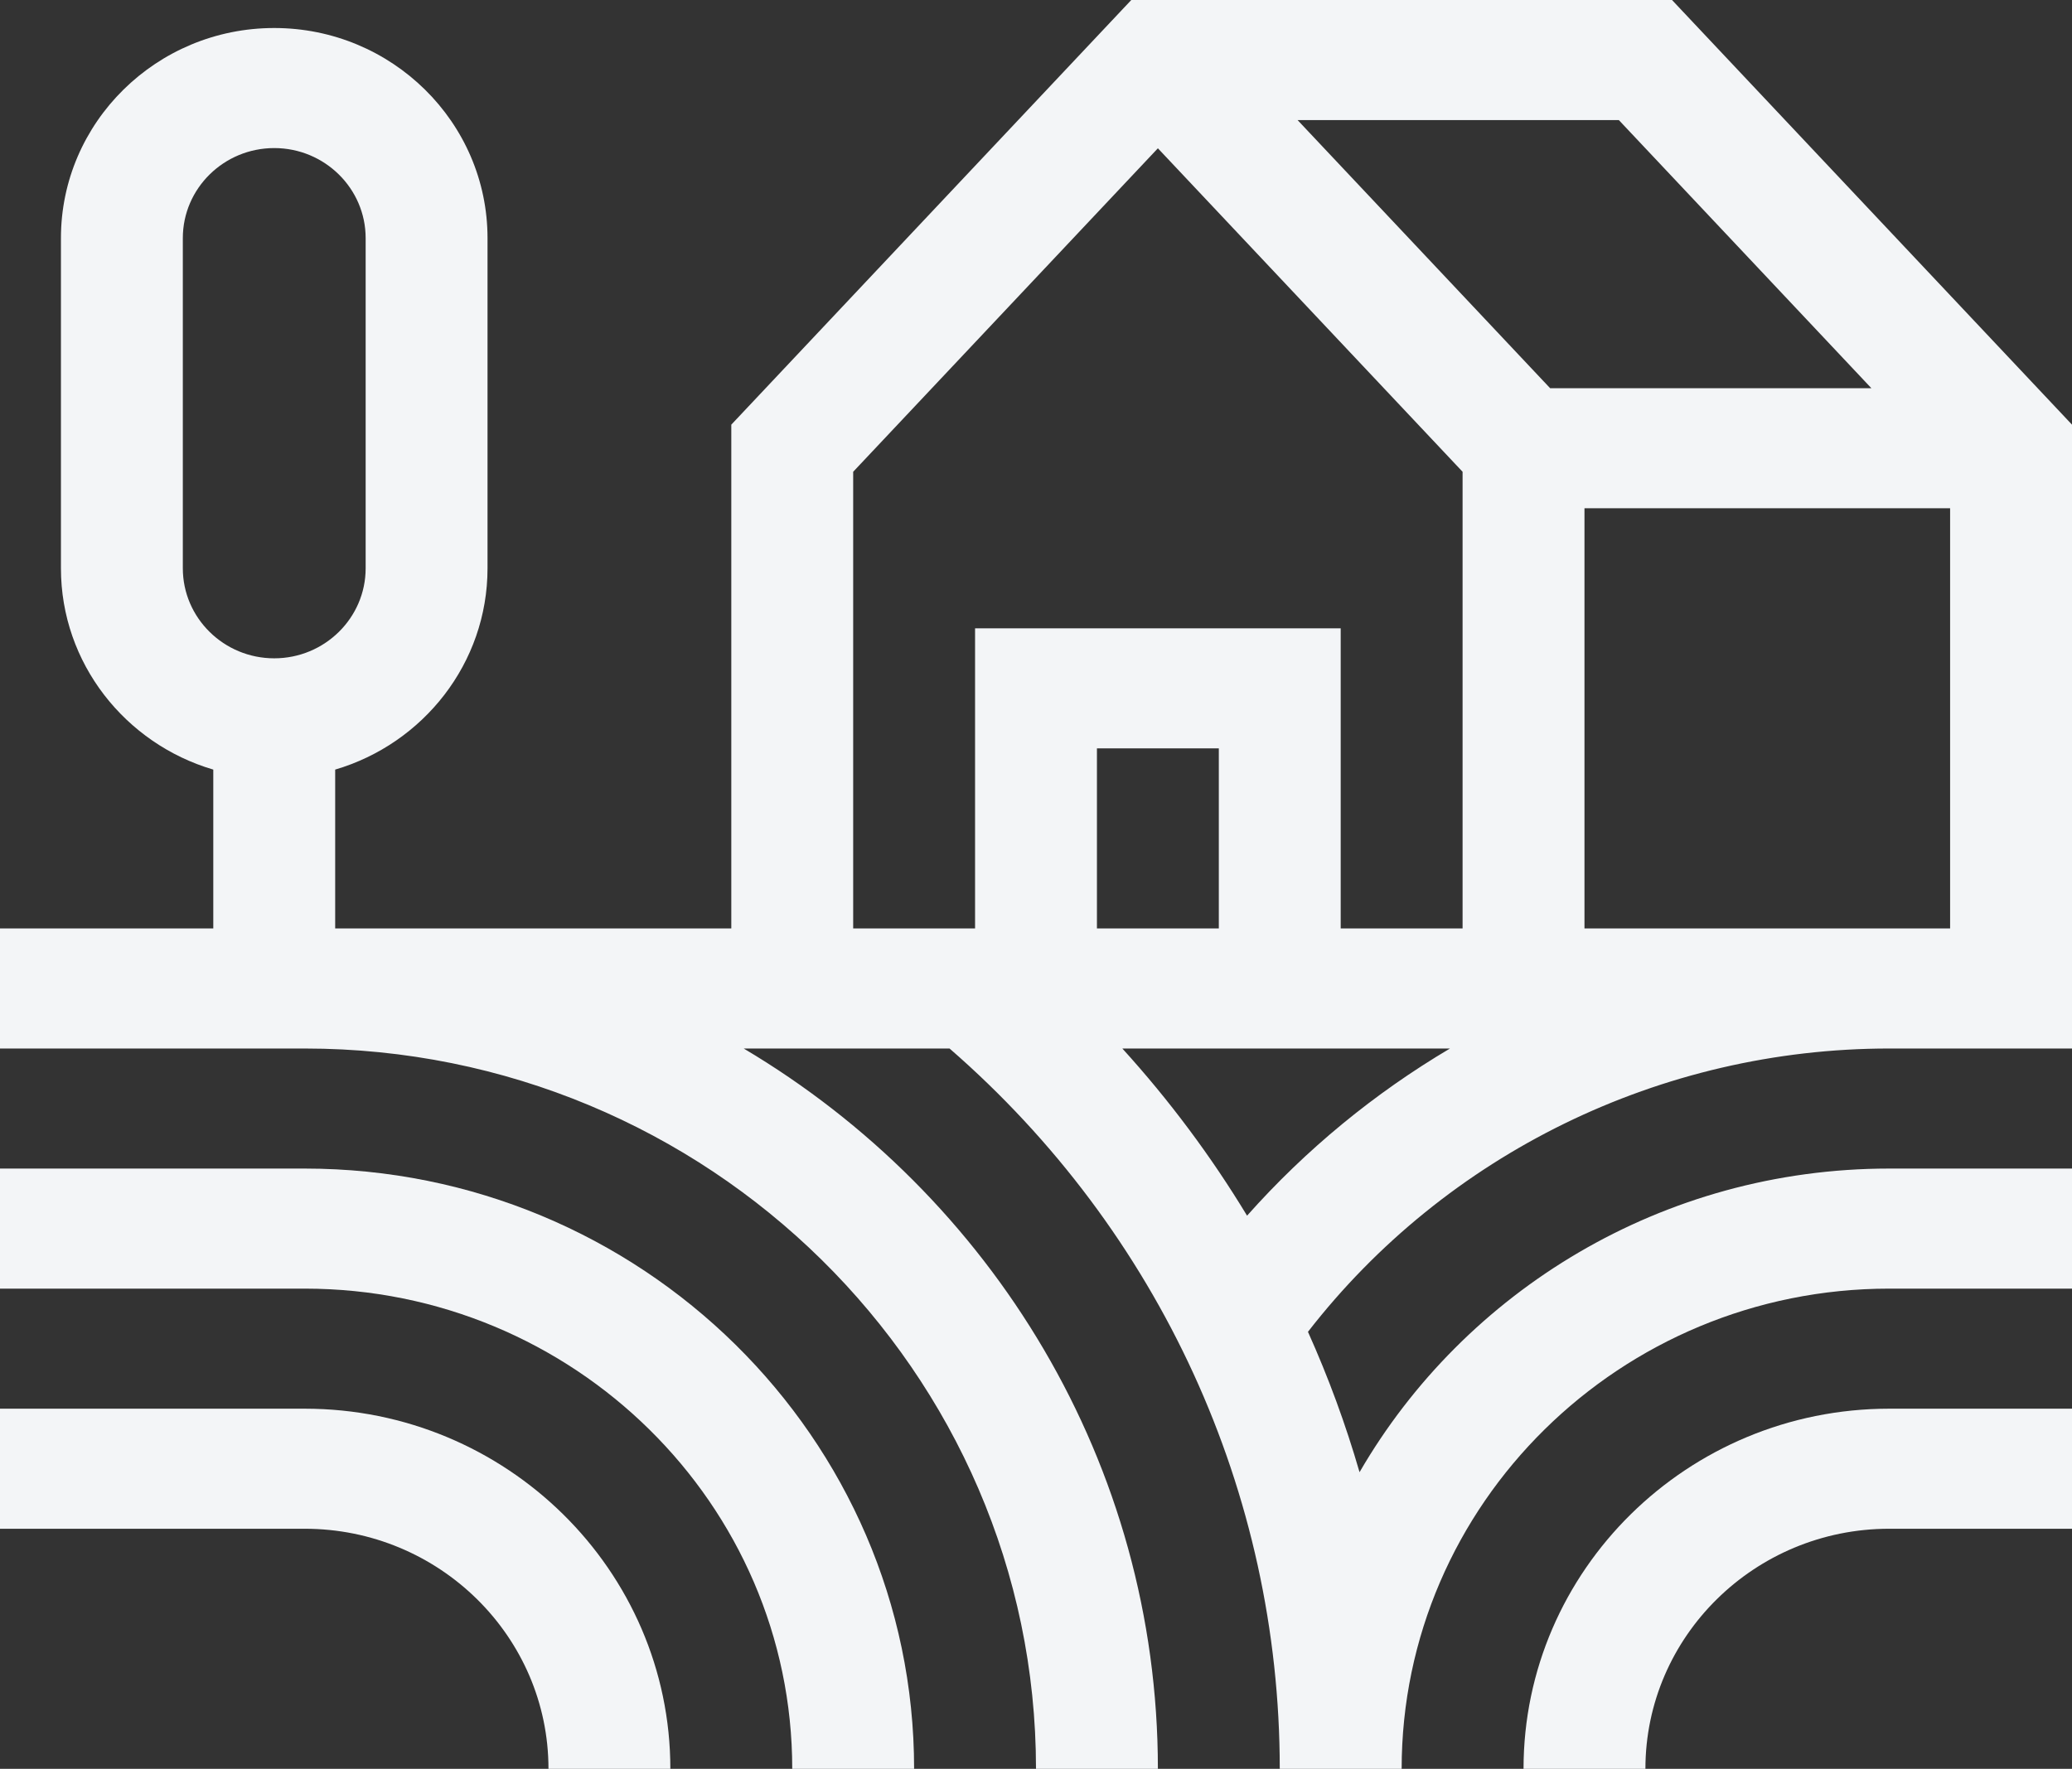
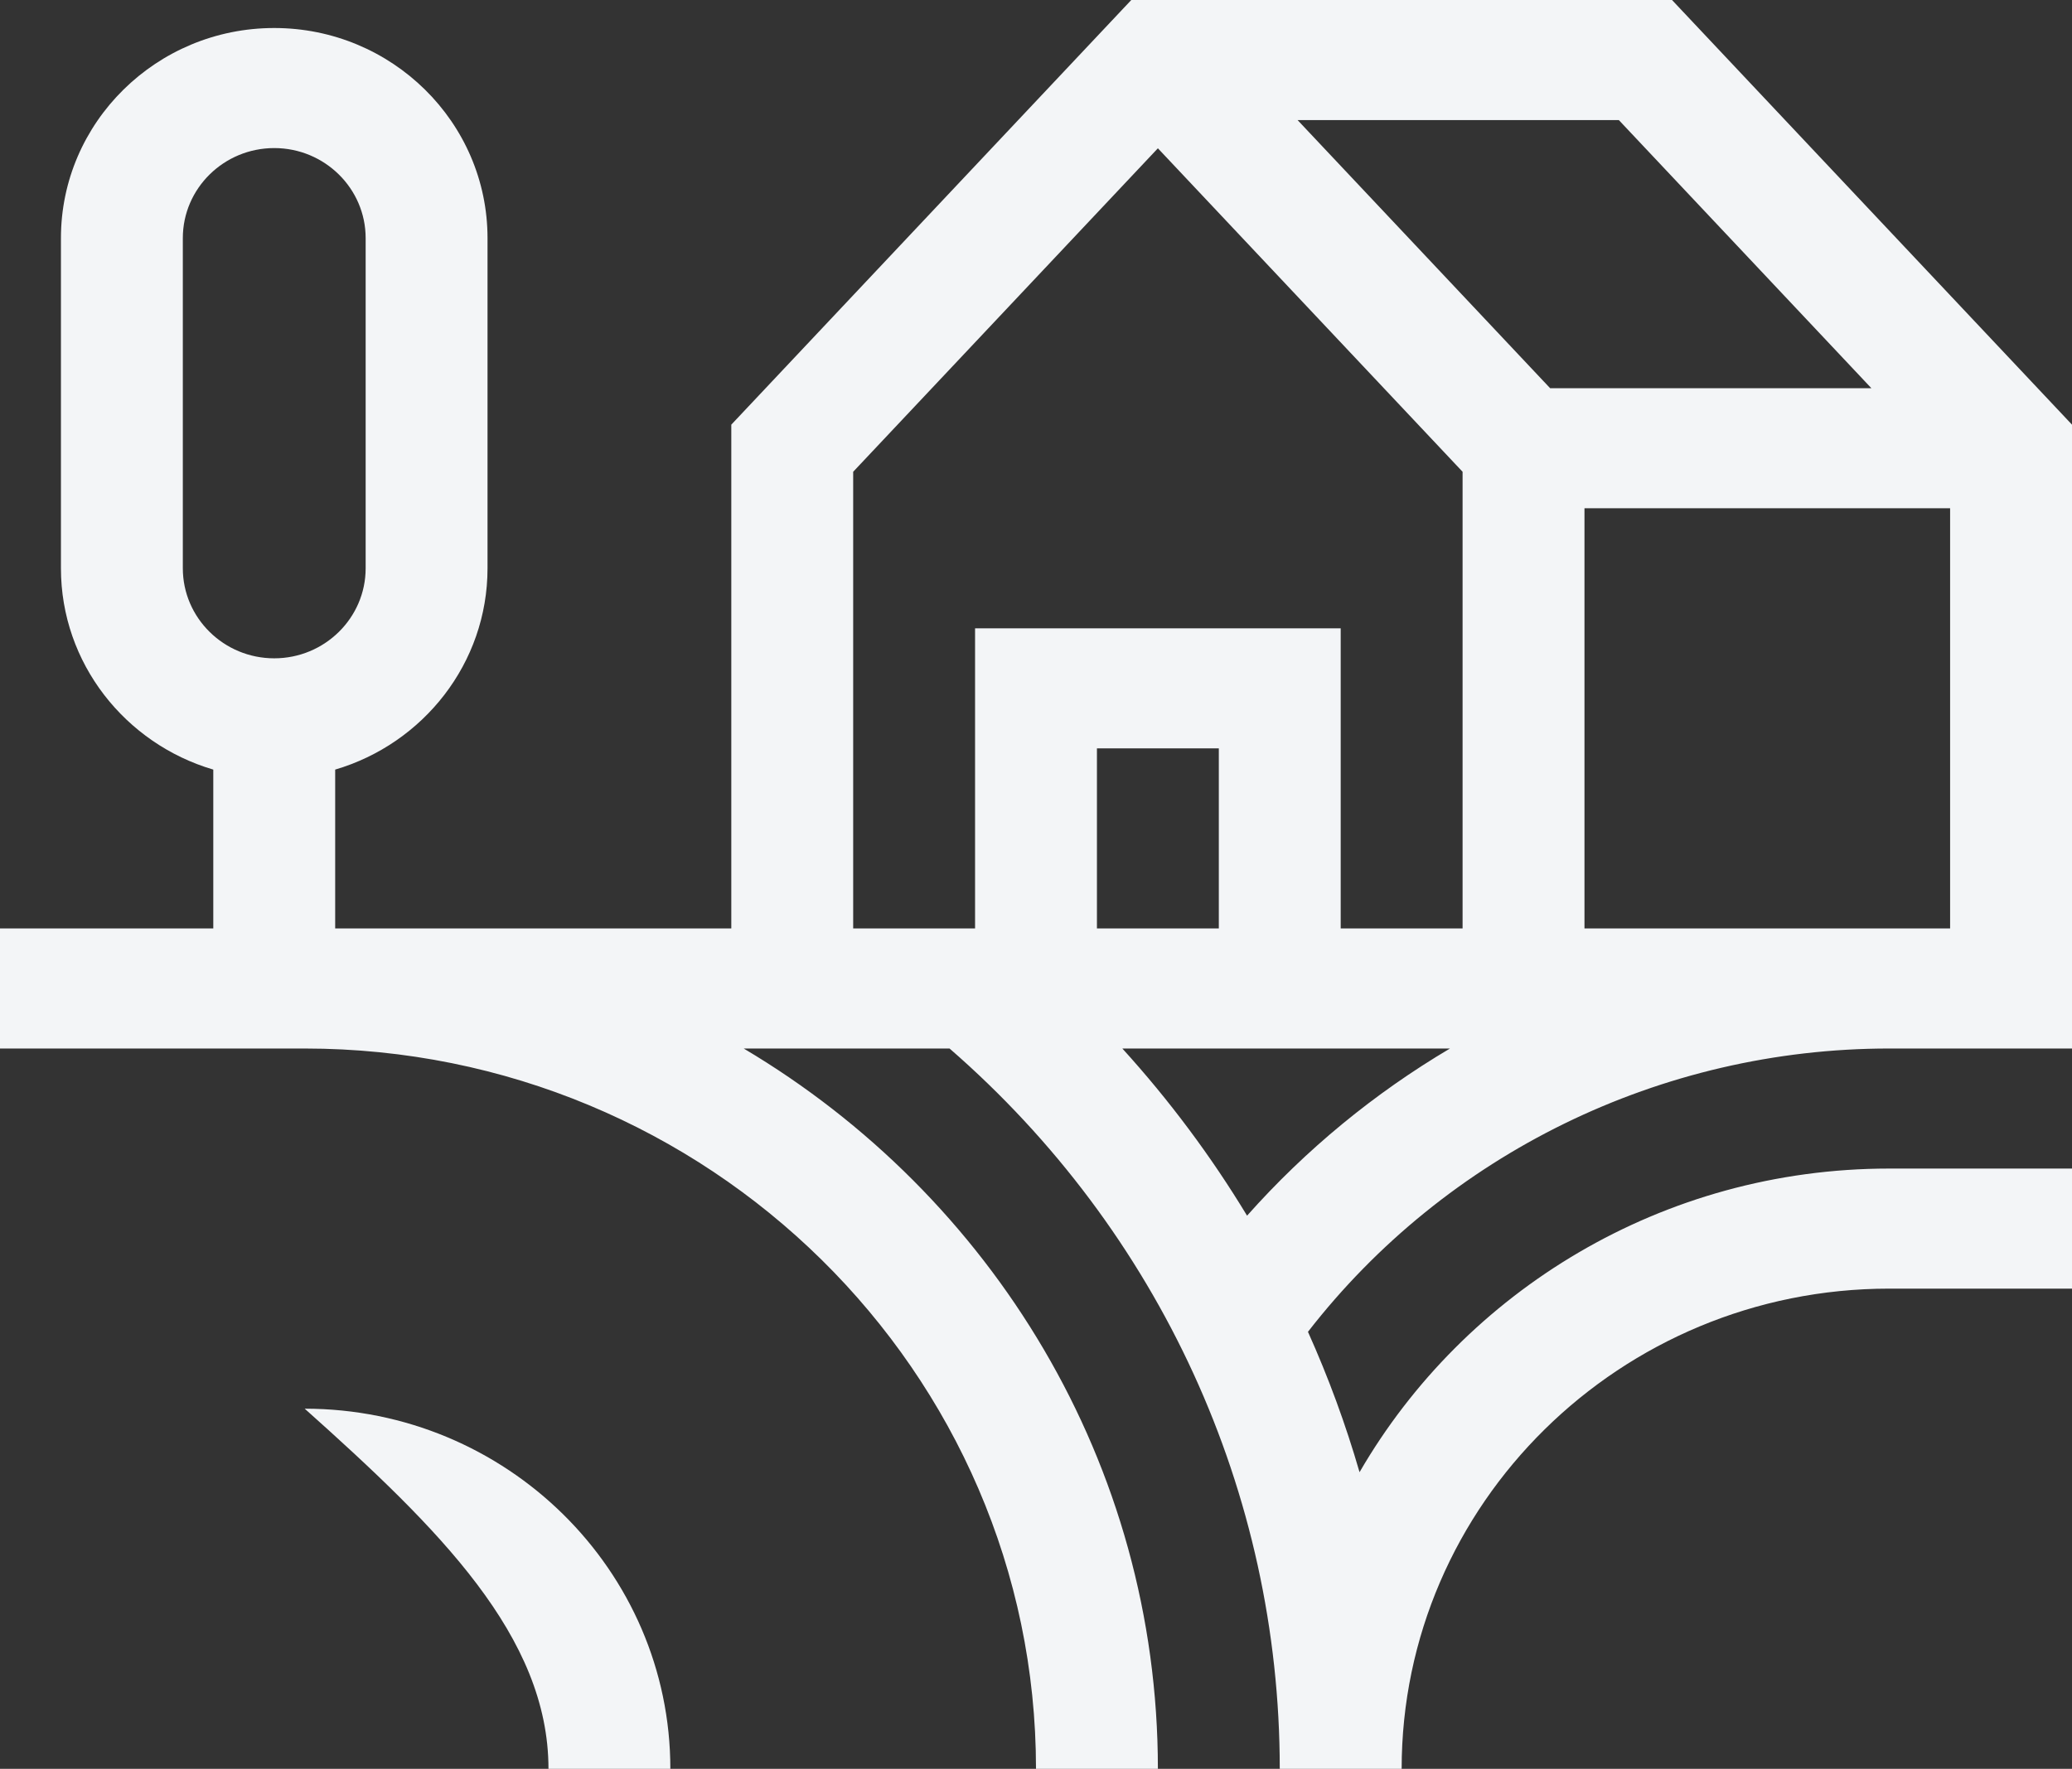
<svg xmlns="http://www.w3.org/2000/svg" width="178" height="152" viewBox="0 0 178 152" fill="none">
  <rect x="0" y="0" width="178" height="152" fill="#333333" stroke="none" />
-   <path d="M130.883 152H141.353C141.353 140.623 150.748 131.367 162.295 131.367H178V121.05H162.295C144.974 121.05 130.883 134.934 130.883 152Z" fill="#F3F5F7" />
-   <path d="M26.177 100.416H0V110.733H26.177C49.27 110.733 68.059 129.245 68.059 152H78.529C78.529 123.557 55.044 100.416 26.177 100.416Z" fill="#F3F5F7" />
-   <path d="M26.177 121.05H0V131.367H26.177C37.723 131.367 47.118 140.623 47.118 152H57.588C57.588 134.934 43.497 121.05 26.177 121.05Z" fill="#F3F5F7" />
+   <path d="M26.177 121.05H0H26.177C37.723 131.367 47.118 140.623 47.118 152H57.588C57.588 134.934 43.497 121.05 26.177 121.05Z" fill="#F3F5F7" />
  <path d="M143.637 0H97.186L62.824 36.491V79.783H28.794V66.132C36.354 63.907 41.882 56.995 41.882 48.833V20.462C41.882 10.507 33.662 2.407 23.559 2.407C13.455 2.407 5.235 10.507 5.235 20.462V48.833C5.235 56.995 10.764 63.907 18.323 66.132V79.783H0V90.1H26.177C60.817 90.1 89 117.868 89 152H99.471C99.471 125.76 85.192 102.747 63.891 90.1H81.574C99.619 105.789 109.941 128.255 109.941 152H120.412C120.412 129.245 139.2 110.733 162.294 110.733H178V100.416H162.294C142.831 100.416 125.816 110.936 116.795 126.507C115.602 122.384 114.119 118.355 112.364 114.445C124.231 99.151 142.679 90.1 162.294 90.1H178C178 84.613 178 45.903 178 36.491L143.637 0ZM160.765 33.358H133.167L111.47 10.317H139.069L160.765 33.358ZM73.294 40.54L99.471 12.743L125.647 40.54V79.783H115.176V53.991H83.765V79.783H73.294V40.54ZM104.706 79.783H94.235V64.308H104.706V79.783ZM15.706 48.833V20.462C15.706 16.195 19.229 12.724 23.559 12.724C27.889 12.724 31.412 16.195 31.412 20.462V48.833C31.412 53.099 27.889 56.57 23.559 56.57C19.229 56.57 15.706 53.099 15.706 48.833ZM107.132 104.464C104.052 99.375 100.471 94.561 96.418 90.1H124.564C118.083 93.935 112.193 98.768 107.132 104.464ZM136.118 79.783V43.674H167.529V79.783C162.691 79.783 139.94 79.783 136.118 79.783Z" fill="#F3F5F7" />
</svg>